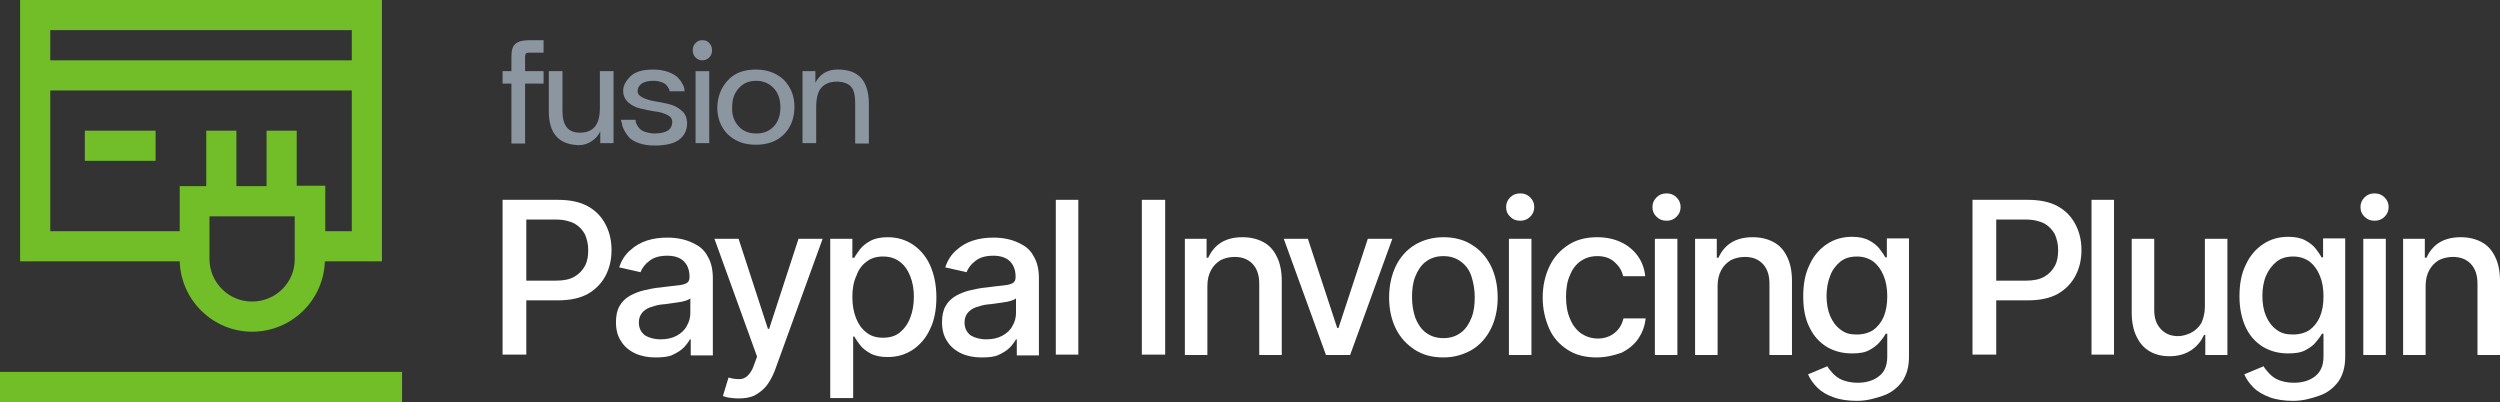
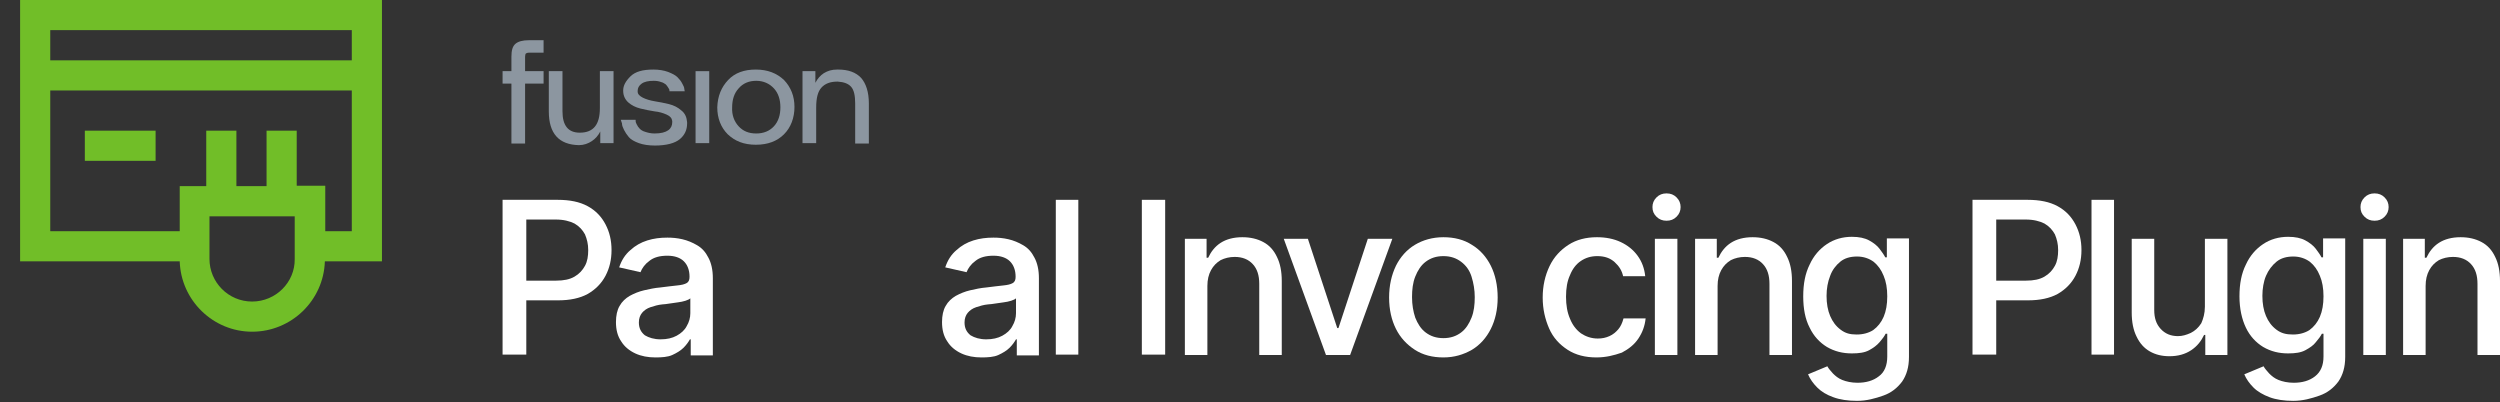
<svg xmlns="http://www.w3.org/2000/svg" id="Layer_1" viewBox="0 0 497.44 80">
  <rect x="0" y="0" width="497.44" height="80" fill="#333333" stroke="none" />
  <defs>
    <style>.cls-1{fill:#fff;}.cls-2{fill:#8c96a0;}.cls-3{fill:#71be28;}</style>
  </defs>
  <path class="cls-1" d="m100,70.64v-30.88h10.96c2.4,0,4.4.4,6,1.28,1.6.88,2.72,2.08,3.52,3.6.8,1.52,1.2,3.2,1.2,5.12s-.4,3.6-1.2,5.12c-.8,1.52-2,2.72-3.52,3.6-1.6.88-3.6,1.28-5.92,1.28h-7.52v-3.92h7.12c1.52,0,2.72-.24,3.68-.8.96-.56,1.6-1.28,2.08-2.16.48-.88.64-1.92.64-3.12s-.24-2.16-.64-3.12c-.48-.88-1.12-1.6-2.08-2.16-.96-.48-2.16-.8-3.76-.8h-5.84v26.88h-4.72v.08Z" />
  <path class="cls-1" d="m130.4,71.12c-1.44,0-2.8-.24-4-.8-1.2-.56-2.16-1.36-2.8-2.4-.72-1.04-1.04-2.32-1.04-3.84,0-1.28.24-2.4.72-3.2.48-.88,1.2-1.52,2-2,.88-.48,1.84-.88,2.88-1.12,1.04-.24,2.16-.48,3.2-.56,1.36-.16,2.48-.32,3.36-.4.88-.08,1.52-.24,1.92-.48.4-.24.56-.64.56-1.2v-.08c0-1.28-.4-2.32-1.12-3.04s-1.84-1.12-3.28-1.12c-1.52,0-2.72.32-3.6,1.04-.88.64-1.44,1.44-1.76,2.24l-4.24-.96c.48-1.44,1.2-2.56,2.24-3.44.96-.88,2.08-1.52,3.36-1.92,1.28-.4,2.56-.56,4-.56.96,0,1.92.08,2.96.32,1.04.24,2,.64,2.96,1.2.96.56,1.68,1.36,2.24,2.48.56,1.04.88,2.4.88,4.08v15.36h-4.4v-3.2h-.16c-.32.56-.72,1.12-1.28,1.68-.56.56-1.36,1.04-2.24,1.44s-2.08.48-3.36.48Zm1.04-3.6c1.28,0,2.32-.24,3.2-.72.88-.48,1.6-1.12,2-1.92.48-.8.72-1.68.72-2.56v-2.96c-.16.16-.48.32-.96.48s-.96.24-1.52.32c-.56.08-1.12.16-1.68.24-.56.08-1.04.16-1.36.16-.88.08-1.68.32-2.4.56-.72.24-1.28.64-1.68,1.12-.4.48-.64,1.12-.64,1.92,0,1.12.4,1.92,1.2,2.56.8.48,1.84.8,3.12.8Z" />
-   <path class="cls-1" d="m146.88,79.28c-.64,0-1.28-.08-1.84-.16-.56-.08-.96-.24-1.2-.32l1.12-3.68c.8.24,1.52.32,2.16.32s1.2-.24,1.68-.72c.48-.48.96-1.2,1.28-2.24l.56-1.52-8.48-23.44h4.8l5.84,17.92h.24l5.84-17.92h4.8l-9.52,26.24c-.48,1.2-1.04,2.24-1.68,3.04-.64.8-1.52,1.44-2.4,1.92-.88.4-1.92.56-3.2.56Z" />
-   <path class="cls-1" d="m165.2,79.28v-31.76h4.4v3.76h.4c.24-.48.64-1.04,1.12-1.68.48-.64,1.2-1.2,2.08-1.68.88-.48,2-.72,3.44-.72,1.84,0,3.52.48,4.96,1.44s2.64,2.32,3.44,4.08c.8,1.76,1.28,3.92,1.28,6.4s-.4,4.64-1.28,6.4c-.8,1.76-2,3.12-3.44,4.08s-3.12,1.44-4.96,1.44c-1.44,0-2.56-.24-3.44-.72-.88-.48-1.6-1.04-2.08-1.68s-.88-1.2-1.12-1.68h-.24v12.24h-4.56v.08Zm4.4-20.24c0,1.6.24,3.04.72,4.24.48,1.2,1.12,2.16,2.08,2.88.88.72,2,1.04,3.28,1.04,1.36,0,2.48-.32,3.36-1.04.88-.72,1.6-1.68,2.08-2.96.48-1.2.72-2.64.72-4.16s-.24-2.88-.72-4.08-1.12-2.16-2.08-2.88c-.96-.72-2-1.04-3.36-1.04-1.28,0-2.4.32-3.28,1.04-.88.64-1.6,1.6-2,2.8-.56,1.2-.8,2.56-.8,4.16Z" />
  <path class="cls-1" d="m195.28,71.12c-1.44,0-2.8-.24-4-.8-1.2-.56-2.16-1.36-2.8-2.4-.72-1.04-1.04-2.32-1.04-3.84,0-1.28.24-2.4.72-3.2.48-.88,1.2-1.52,2-2,.88-.48,1.84-.88,2.88-1.12,1.04-.24,2.16-.48,3.2-.56,1.36-.16,2.48-.32,3.36-.4.88-.08,1.52-.24,1.92-.48.4-.24.56-.64.56-1.2v-.08c0-1.28-.4-2.32-1.12-3.04s-1.84-1.12-3.28-1.12c-1.52,0-2.72.32-3.6,1.04-.88.64-1.44,1.44-1.76,2.24l-4.24-.96c.48-1.44,1.2-2.56,2.24-3.44.96-.88,2.08-1.52,3.36-1.92s2.56-.56,4-.56c.96,0,1.92.08,2.96.32,1.04.24,2,.64,2.96,1.2.96.56,1.68,1.36,2.24,2.48.56,1.04.88,2.4.88,4.08v15.36h-4.4v-3.2h-.16c-.32.56-.72,1.12-1.28,1.68-.56.56-1.36,1.04-2.24,1.44-.88.4-2.08.48-3.36.48Zm.96-3.6c1.28,0,2.32-.24,3.2-.72.88-.48,1.6-1.12,2-1.92.48-.8.72-1.68.72-2.56v-2.96c-.16.16-.48.32-.96.48-.48.16-.96.24-1.52.32-.56.08-1.12.16-1.68.24-.56.08-1.04.16-1.36.16-.88.08-1.68.32-2.4.56-.72.24-1.28.64-1.68,1.12-.4.48-.64,1.12-.64,1.92,0,1.12.4,1.92,1.2,2.56.8.48,1.84.8,3.12.8Z" />
  <path class="cls-1" d="m214.56,39.76v30.8h-4.48v-30.8h4.48Z" />
  <path class="cls-1" d="m231.84,39.76v30.8h-4.64v-30.8h4.64Z" />
  <path class="cls-1" d="m240.24,56.88v13.76h-4.48v-23.12h4.32v3.76h.32c.56-1.2,1.36-2.24,2.48-2.96,1.12-.72,2.56-1.12,4.32-1.12,1.6,0,2.96.32,4.16.96s2.08,1.6,2.72,2.96c.64,1.28.96,2.88.96,4.8v14.72h-4.48v-14.16c0-1.68-.4-2.96-1.28-3.92-.88-.96-2.08-1.44-3.6-1.44-1.04,0-2,.24-2.8.64-.8.48-1.44,1.12-1.92,2-.48.88-.72,1.92-.72,3.12Z" />
  <path class="cls-1" d="m277.04,47.52l-8.4,23.12h-4.8l-8.4-23.12h4.8l5.84,17.76h.24l5.84-17.76h4.88Z" />
  <path class="cls-1" d="m287.2,71.12c-2.16,0-4.08-.48-5.68-1.52-1.6-1.04-2.88-2.4-3.76-4.16-.88-1.76-1.36-3.84-1.36-6.24s.48-4.48,1.36-6.32c.88-1.76,2.16-3.2,3.76-4.16,1.6-.96,3.52-1.52,5.68-1.52s4.08.48,5.68,1.52c1.6.96,2.88,2.4,3.76,4.16.88,1.76,1.36,3.92,1.36,6.32s-.48,4.48-1.36,6.24c-.88,1.76-2.16,3.2-3.76,4.16-1.68.96-3.52,1.52-5.68,1.52Zm0-3.84c1.44,0,2.56-.4,3.52-1.12.96-.72,1.6-1.76,2.08-2.96.48-1.2.64-2.56.64-4.08,0-1.44-.24-2.8-.64-4.08-.4-1.28-1.12-2.24-2.08-2.96-.96-.72-2.08-1.12-3.52-1.12s-2.56.4-3.52,1.12c-.96.72-1.6,1.76-2.08,2.96-.48,1.2-.64,2.56-.64,4.08s.24,2.88.64,4.08c.48,1.2,1.12,2.24,2.08,2.96.96.72,2.08,1.12,3.52,1.12Z" />
-   <path class="cls-1" d="m302.48,43.92c-.8,0-1.44-.24-2-.8-.56-.56-.8-1.12-.8-1.92,0-.72.24-1.36.8-1.92.56-.56,1.2-.8,2-.8s1.44.24,2,.8c.56.56.8,1.2.8,1.92s-.24,1.36-.8,1.92c-.56.56-1.2.8-2,.8Zm-2.24,26.72v-23.12h4.48v23.12h-4.48Z" />
  <path class="cls-1" d="m317.68,71.12c-2.24,0-4.16-.48-5.76-1.52-1.6-1.04-2.88-2.4-3.68-4.24-.8-1.84-1.28-3.84-1.28-6.16s.48-4.4,1.36-6.24c.88-1.84,2.16-3.2,3.76-4.24,1.6-1.04,3.52-1.52,5.68-1.52,1.76,0,3.36.32,4.72.96,1.36.64,2.48,1.52,3.36,2.72s1.36,2.56,1.52,4.08h-4.4c-.24-1.12-.8-2-1.68-2.8s-2-1.2-3.44-1.2c-1.28,0-2.32.32-3.28.96-.96.64-1.68,1.6-2.16,2.8-.56,1.2-.8,2.64-.8,4.32s.24,3.12.8,4.4c.48,1.2,1.2,2.16,2.16,2.88.96.64,2.08,1.04,3.36,1.04.88,0,1.6-.16,2.32-.48s1.28-.8,1.76-1.36c.48-.56.8-1.28,1.04-2.16h4.4c-.16,1.52-.64,2.8-1.44,4-.8,1.2-1.92,2.08-3.28,2.8-1.6.56-3.2.96-5.04.96Z" />
  <path class="cls-1" d="m331.6,43.92c-.8,0-1.44-.24-2-.8-.56-.56-.8-1.12-.8-1.92,0-.72.24-1.36.8-1.92.56-.56,1.2-.8,2-.8s1.44.24,2,.8c.56.56.8,1.2.8,1.92s-.24,1.36-.8,1.92c-.56.56-1.2.8-2,.8Zm-2.32,26.72v-23.12h4.48v23.12h-4.48Z" />
  <path class="cls-1" d="m341.76,56.88v13.76h-4.48v-23.12h4.32v3.76h.32c.56-1.2,1.36-2.24,2.48-2.96,1.12-.72,2.56-1.12,4.32-1.12,1.6,0,2.96.32,4.16.96s2.08,1.6,2.72,2.96c.64,1.28.96,2.88.96,4.8v14.72h-4.48v-14.16c0-1.68-.4-2.96-1.28-3.92-.88-.96-2.08-1.44-3.6-1.44-1.04,0-2,.24-2.8.64-.8.48-1.44,1.12-1.92,2-.48.88-.72,1.92-.72,3.12Z" />
  <path class="cls-1" d="m369.52,79.76c-1.84,0-3.44-.24-4.72-.72-1.36-.48-2.4-1.12-3.2-1.92-.8-.8-1.44-1.68-1.84-2.64l3.84-1.6c.24.48.64.88,1.12,1.44.48.48,1.04.96,1.84,1.28.8.32,1.84.56,3.04.56,1.68,0,3.12-.4,4.24-1.28,1.12-.8,1.68-2.16,1.68-3.92v-4.56h-.32c-.24.48-.64,1.04-1.2,1.68s-1.2,1.12-2.08,1.6-2,.64-3.44.64c-1.84,0-3.44-.4-4.96-1.28-1.44-.88-2.64-2.16-3.44-3.84-.88-1.68-1.28-3.76-1.28-6.24s.4-4.56,1.28-6.32c.8-1.76,2-3.12,3.44-4.08,1.44-.96,3.12-1.44,4.96-1.44,1.44,0,2.56.24,3.44.72s1.6,1.04,2.08,1.68c.48.64.88,1.2,1.12,1.68h.32v-3.76h4.4v23.6c0,2-.48,3.6-1.36,4.88-.96,1.28-2.16,2.24-3.76,2.8s-3.28,1.04-5.2,1.04Zm-.08-13.2c1.28,0,2.4-.32,3.28-.88.88-.64,1.6-1.52,2.08-2.64.48-1.12.72-2.48.72-4.08s-.24-2.96-.72-4.08c-.48-1.2-1.12-2.08-2-2.8-.88-.64-2-1.04-3.28-1.04-1.36,0-2.48.32-3.36,1.04-.88.72-1.6,1.68-2,2.8-.48,1.2-.72,2.56-.72,4,0,1.52.24,2.88.72,4,.48,1.12,1.12,2,2.08,2.72s1.84.96,3.2.96Z" />
  <path class="cls-1" d="m392.48,70.64v-30.88h10.96c2.4,0,4.4.4,6,1.28,1.6.88,2.72,2.08,3.52,3.6.8,1.52,1.2,3.2,1.2,5.12s-.4,3.6-1.2,5.12c-.8,1.52-2,2.72-3.52,3.6-1.6.88-3.6,1.28-5.92,1.28h-7.52v-3.92h7.12c1.52,0,2.72-.24,3.68-.8.96-.56,1.6-1.28,2.08-2.16.48-.88.64-1.92.64-3.12s-.24-2.16-.64-3.12c-.48-.88-1.12-1.6-2.08-2.16-.96-.48-2.16-.8-3.76-.8h-5.84v26.88h-4.72v.08Z" />
  <path class="cls-1" d="m420.64,39.76v30.8h-4.48v-30.8h4.48Z" />
  <path class="cls-1" d="m438.72,61.04v-13.52h4.48v23.12h-4.4v-4h-.24c-.56,1.2-1.36,2.24-2.56,3.04s-2.64,1.2-4.32,1.2c-1.52,0-2.8-.32-3.92-.96s-2-1.6-2.64-2.96c-.64-1.28-.96-2.88-.96-4.8v-14.64h4.48v14.16c0,1.6.4,2.8,1.28,3.76.88.96,2,1.44,3.44,1.44.88,0,1.68-.24,2.56-.64.8-.4,1.52-1.04,2.08-1.92.4-.88.72-2,.72-3.28Z" />
  <path class="cls-1" d="m456.32,79.76c-1.84,0-3.44-.24-4.72-.72-1.28-.48-2.4-1.12-3.2-1.92-.8-.8-1.44-1.68-1.84-2.64l3.84-1.6c.24.48.64.88,1.12,1.44.48.48,1.04.96,1.84,1.28.8.32,1.84.56,3.04.56,1.68,0,3.12-.4,4.24-1.28,1.12-.88,1.68-2.16,1.68-3.92v-4.56h-.32c-.24.48-.64,1.04-1.2,1.68-.48.64-1.2,1.12-2.08,1.6s-2,.64-3.44.64c-1.84,0-3.44-.4-4.96-1.28-1.44-.88-2.64-2.16-3.44-3.84-.8-1.68-1.28-3.76-1.28-6.24s.4-4.56,1.28-6.32c.8-1.76,2-3.12,3.44-4.08,1.44-.96,3.12-1.44,4.96-1.44,1.44,0,2.56.24,3.44.72s1.6,1.04,2.08,1.68c.48.64.88,1.2,1.12,1.68h.32v-3.76h4.4v23.6c0,2-.48,3.6-1.36,4.88-.96,1.28-2.16,2.24-3.76,2.8-1.6.56-3.28,1.04-5.2,1.04Zm-.08-13.2c1.28,0,2.4-.32,3.28-.88.88-.64,1.6-1.52,2.08-2.64.48-1.12.72-2.48.72-4.08s-.24-2.96-.72-4.08c-.48-1.2-1.12-2.08-2-2.8-.88-.64-2-1.04-3.28-1.04-1.36,0-2.48.32-3.36,1.04-.88.72-1.6,1.68-2.08,2.8-.48,1.12-.72,2.56-.72,4,0,1.52.24,2.88.72,4,.48,1.12,1.12,2,2.08,2.72.96.72,1.92.96,3.28.96Z" />
  <path class="cls-1" d="m472.48,43.92c-.8,0-1.44-.24-2-.8-.56-.56-.8-1.12-.8-1.92,0-.72.24-1.36.8-1.92.56-.56,1.2-.8,2-.8s1.44.24,2,.8c.56.56.8,1.2.8,1.92s-.24,1.36-.8,1.92c-.56.56-1.2.8-2,.8Zm-2.24,26.72v-23.12h4.48v23.12h-4.48Z" />
  <path class="cls-1" d="m482.64,56.88v13.76h-4.48v-23.12h4.32v3.76h.32c.56-1.2,1.36-2.24,2.48-2.96s2.56-1.12,4.32-1.12c1.6,0,2.96.32,4.16.96,1.2.64,2.08,1.6,2.72,2.96.64,1.28.96,2.88.96,4.8v14.72h-4.48v-14.16c0-1.68-.4-2.96-1.28-3.92-.88-.96-2.08-1.44-3.6-1.44-1.04,0-2,.24-2.8.64-.8.48-1.44,1.12-1.92,2-.48.88-.72,1.92-.72,3.12Z" />
  <path class="cls-2" d="m101.76,14.16v-2.88c0-1.28.24-2.08.8-2.56.56-.48,1.44-.72,2.72-.72h2.88v2.48h-2.88c-.32,0-.48.08-.64.16-.08.08-.16.32-.16.64v2.88h3.68v2.48h-3.68v11.92h-2.72v-11.92h-1.76v-2.48h1.76Z" />
  <path class="cls-2" d="m109.2,22.16v-8h2.72v8c0,2.8,1.12,4.24,3.44,4.24,2.72,0,4-1.6,4-4.88v-7.36h2.72v14.32h-2.64v-2.32c-.4.8-.96,1.44-1.68,1.92-.72.48-1.6.8-2.56.8-4-.08-6-2.32-6-6.72Z" />
  <path class="cls-2" d="m123.52,23.84h2.96v.32c0,.16.08.32.24.64.16.32.32.56.56.8s.56.48,1.12.64c.48.16,1.12.32,1.84.32,1.28,0,2.16-.24,2.72-.64.56-.4.8-.96.8-1.6v-.24c-.08-.56-.4-.96-1.12-1.28-.72-.32-1.52-.56-2.4-.64-.96-.16-1.84-.32-2.8-.56-.96-.24-1.76-.64-2.4-1.2s-1.04-1.36-1.04-2.32v-.08c0-.96.48-1.84,1.44-2.8s2.48-1.36,4.56-1.36c1.12,0,2.08.16,2.96.48.8.32,1.44.64,1.84,1.04.4.4.72.8.96,1.28.24.4.4.8.4,1.04l.08.48h-3.04v-.24c0-.08-.08-.24-.24-.48-.16-.24-.32-.48-.48-.64-.24-.16-.56-.4-.96-.48-.4-.16-.88-.24-1.44-.24-1.04,0-1.84.16-2.4.56-.56.4-.8.88-.8,1.44v.16c0,.48.4.88,1.04,1.2s1.44.56,2.4.72c.96.16,1.84.32,2.8.56.96.24,1.76.64,2.48,1.28.72.56,1.04,1.36,1.12,2.32v.24c0,1.28-.48,2.32-1.44,3.12-.96.8-2.64,1.28-4.96,1.28-1.2,0-2.32-.16-3.2-.48-.88-.32-1.6-.72-2-1.2-.4-.48-.72-.96-.96-1.44-.24-.48-.4-.88-.4-1.28l-.24-.72Z" />
-   <path class="cls-2" d="m137.84,10c0-.56.16-1.04.56-1.44.4-.4.8-.56,1.36-.56s1.04.16,1.36.56c.4.4.56.88.56,1.44s-.16,1.04-.56,1.44c-.4.4-.88.56-1.36.56-.56,0-.96-.16-1.36-.56-.4-.4-.56-.88-.56-1.44Z" />
  <path class="cls-2" d="m141.12,14.16h-2.72v14.32h2.72v-14.32Z" />
  <path class="cls-2" d="m144.88,15.92c1.36-1.44,3.2-2.08,5.52-2.08s4.16.72,5.6,2.08c1.36,1.44,2.08,3.2,2.08,5.36s-.72,4.08-2.08,5.44c-1.36,1.36-3.2,2.08-5.6,2.08s-4.16-.72-5.6-2.08c-1.36-1.36-2.08-3.2-2.08-5.36.08-2.24.8-4,2.16-5.44Zm2.08,9.2c.88.96,2,1.44,3.52,1.44,1.44,0,2.64-.48,3.52-1.44.88-.96,1.28-2.24,1.28-3.76s-.4-2.8-1.28-3.76c-.88-.96-2.08-1.52-3.52-1.52s-2.64.48-3.52,1.52c-.88.96-1.28,2.24-1.28,3.76-.08,1.52.4,2.8,1.28,3.76Z" />
  <path class="cls-2" d="m162.24,14.16v2.32c.4-.8.96-1.44,1.68-1.92.8-.48,1.6-.72,2.64-.72h.24c2,0,3.52.56,4.56,1.68.96,1.12,1.52,2.8,1.52,5.04v8h-2.72v-8c0-1.52-.24-2.64-.8-3.28-.56-.64-1.44-.96-2.64-1.04h-.16c-1.36,0-2.4.4-3.12,1.2-.72.8-1.04,2.08-1.04,4v7.04h-2.72v-14.32h2.56Z" />
-   <path class="cls-3" d="m80,74H0v6h80v-6Z" />
  <path class="cls-3" d="m30.96,26h-14.08v6h14.08v-6Z" />
  <path class="cls-3" d="m50.16,66c7.84,0,14.24-6.24,14.48-14h11.36V0H4v52h31.76c.24,7.76,6.64,14,14.4,14ZM10,18h60v28h-5.28v-9.04h-5.68v-10.96h-6v11.04h-6v-11.04h-6v11.04h-5.28v8.96H10v-28Zm60-12v6H10v-6h60Zm-19.84,54c-4.72,0-8.48-3.84-8.48-8.48v-8.48h16.96v8.48c.08,4.64-3.76,8.48-8.48,8.48Z" />
</svg>